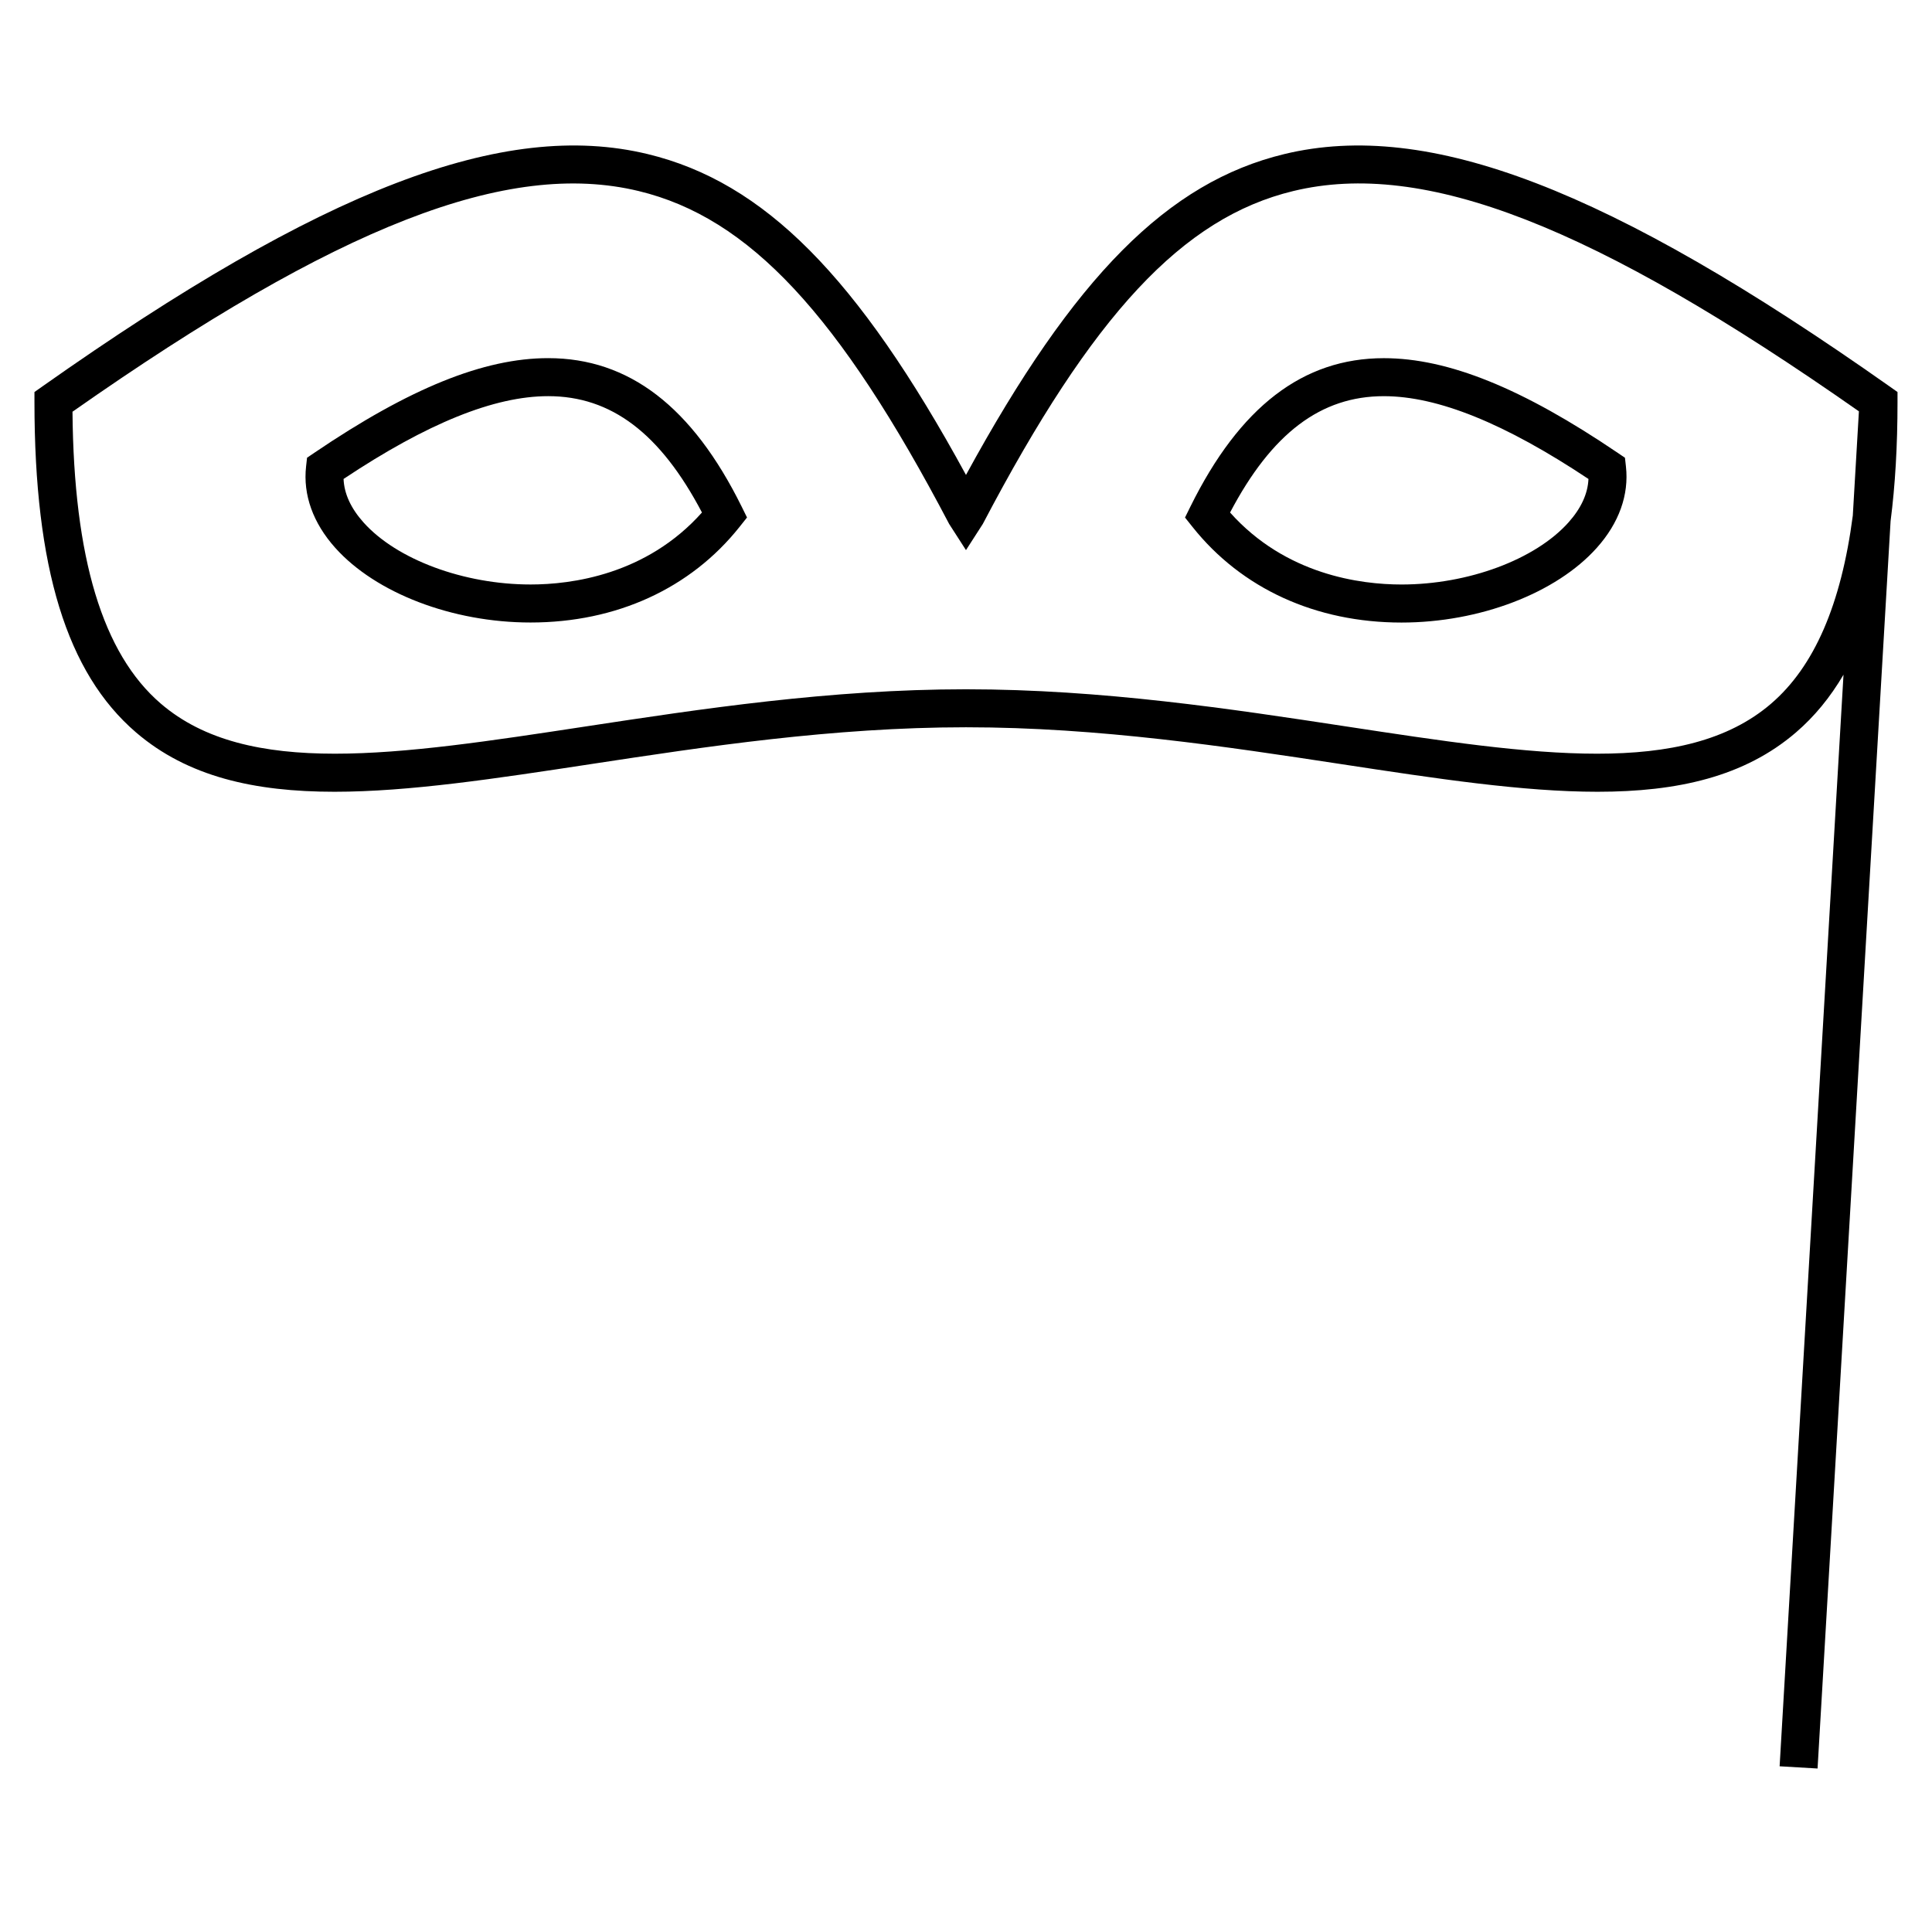
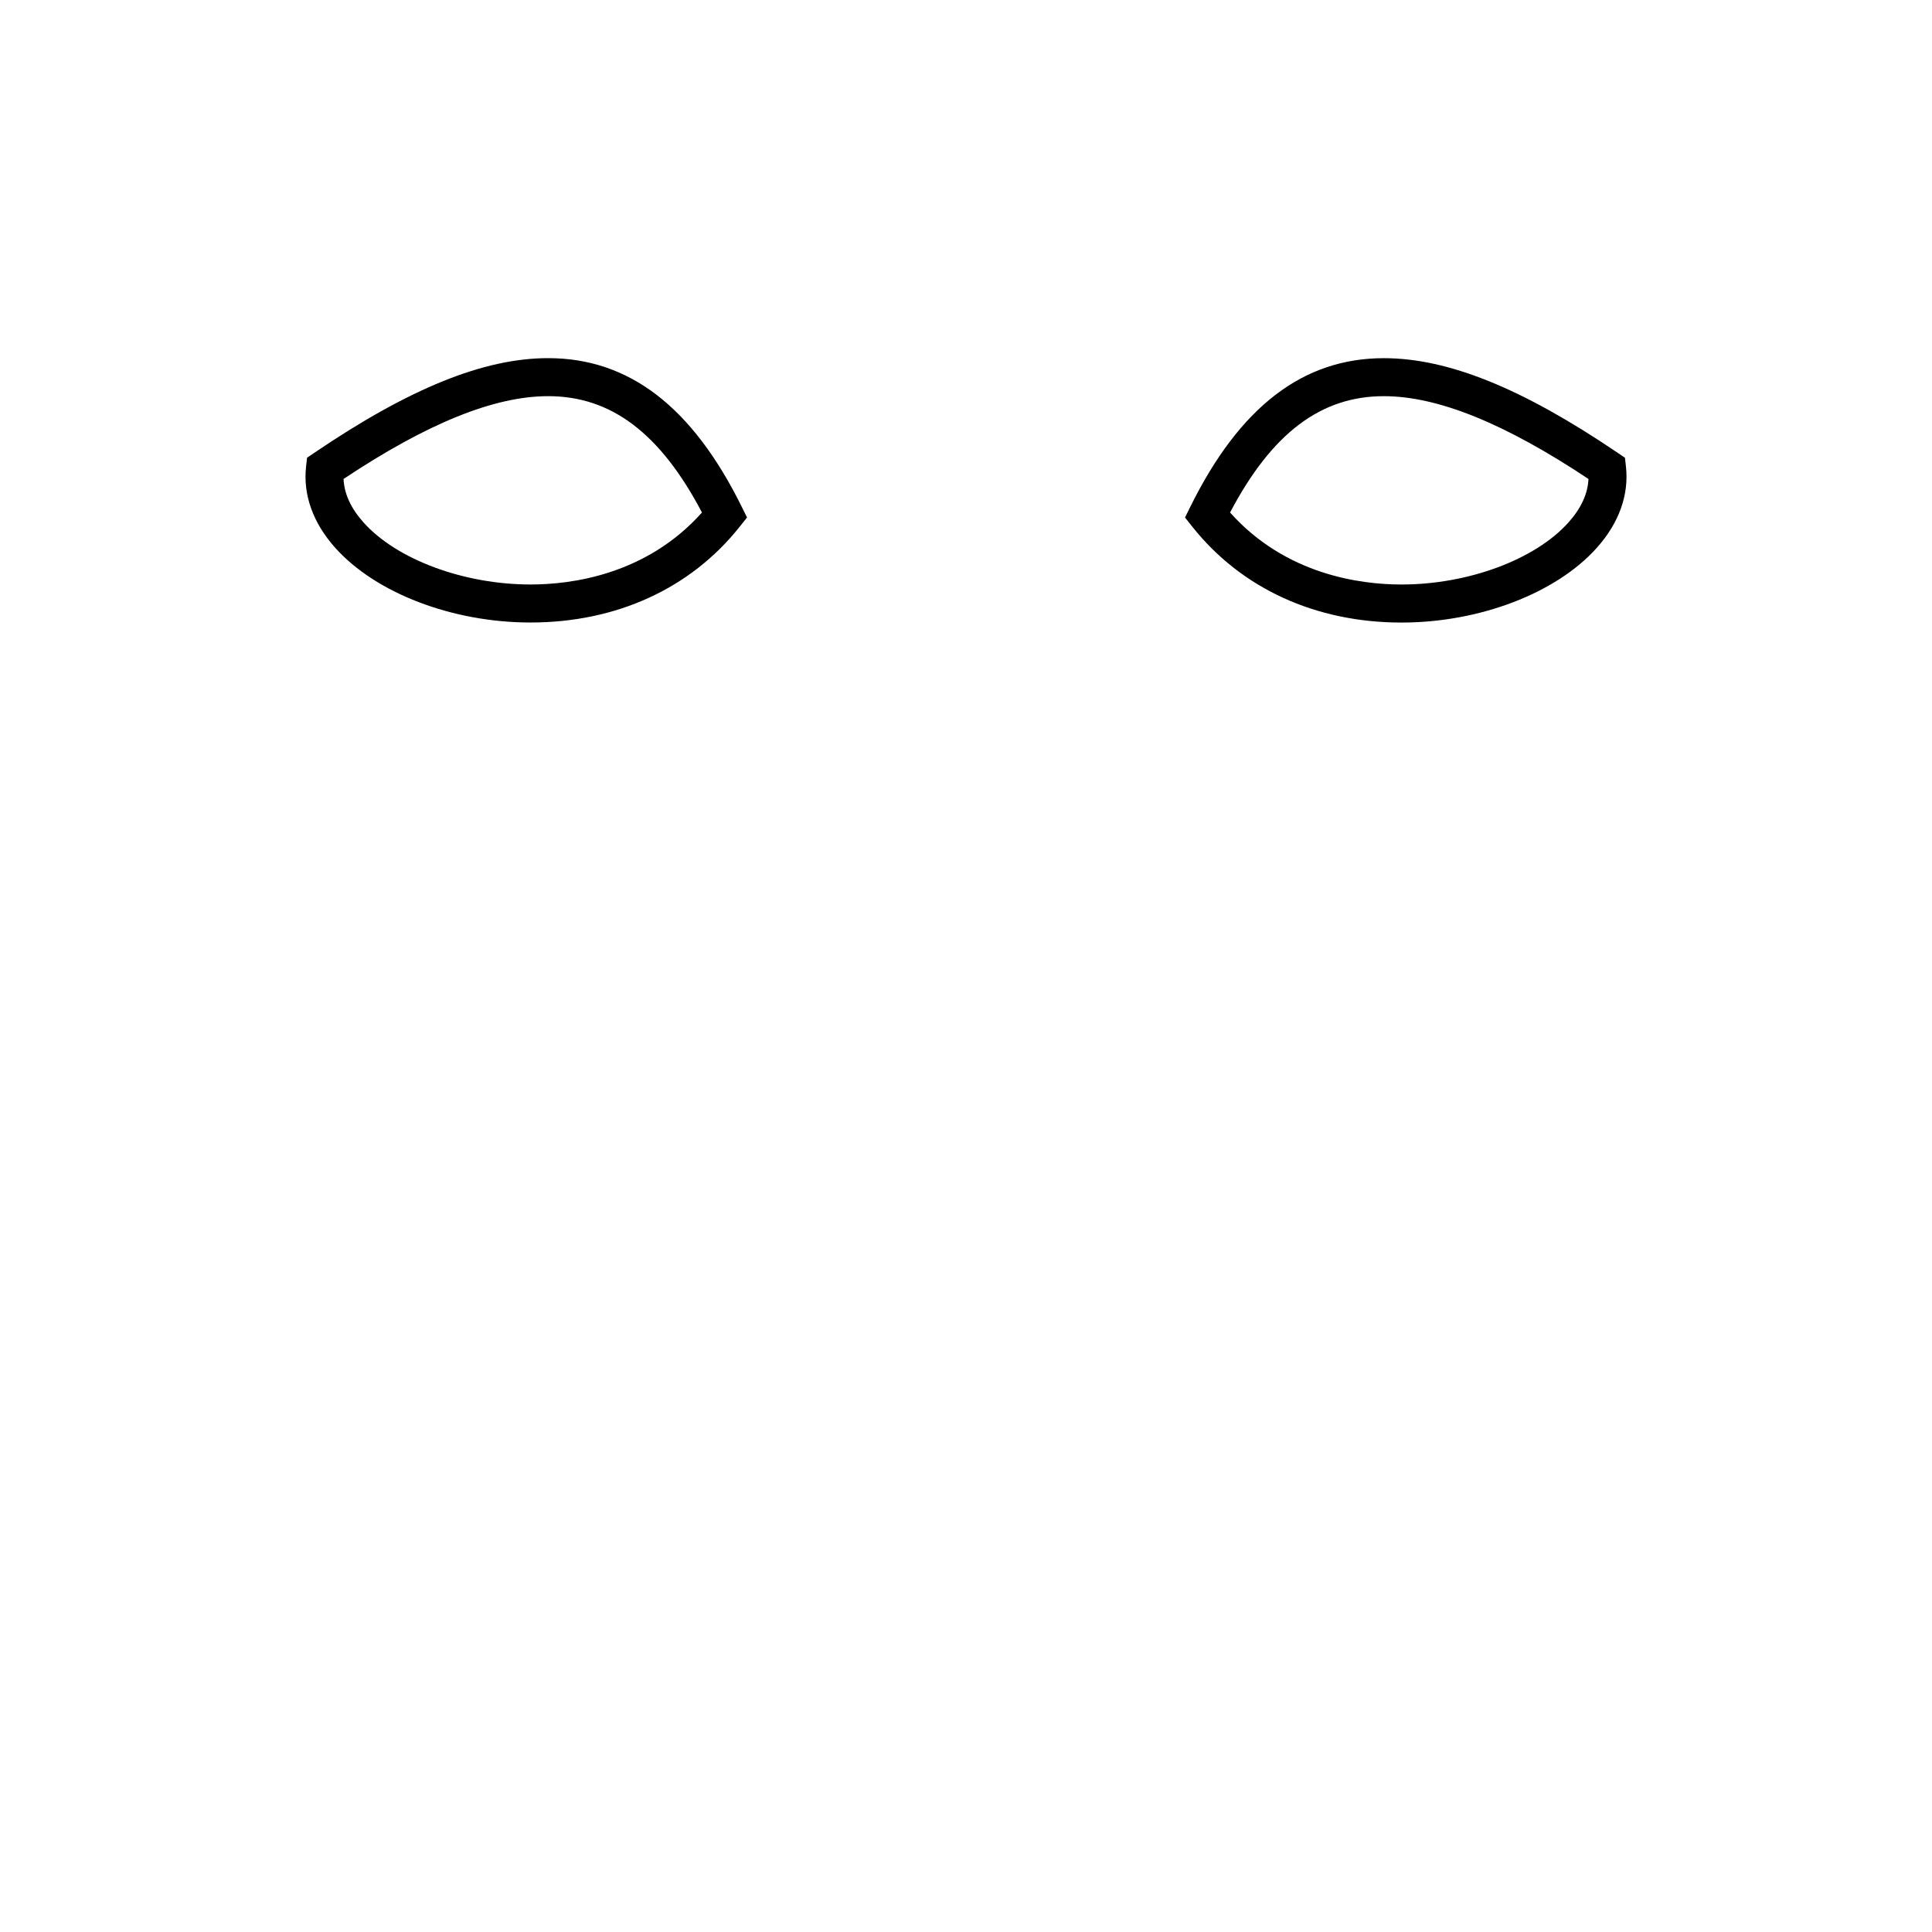
<svg xmlns="http://www.w3.org/2000/svg" fill="#000000" width="800px" height="800px" version="1.1" viewBox="144 144 512 512">
  <g>
-     <path d="m646.86 247.89-2.137-1.508c-74.238-52.352-122.18-70.75-160.35-61.555-30.836 7.441-55.633 32.324-84.375 85.039-28.742-52.715-53.543-77.598-84.379-85.039-38.16-9.199-86.113 9.203-160.35 61.555l-2.137 1.508v2.613c0 43.988 8.551 71.816 26.902 87.586 13.68 11.754 31.398 15.738 52.602 15.738 19.82 0 42.684-3.481 68.121-7.356 29.977-4.566 63.949-9.734 99.242-9.734s69.266 5.168 99.242 9.734c25.441 3.875 48.301 7.356 68.121 7.356 21.207 0 38.934-3.984 52.602-15.738 4.891-4.203 9.062-9.289 12.586-15.285l-16.93 289.28 10.055 0.59 19.352-330.57c1.219-9.457 1.836-19.949 1.836-31.605zm-33.465 82.559c-22.945 19.719-62.523 13.699-112.64 6.066-30.328-4.621-64.703-9.848-100.76-9.848-36.051 0-70.426 5.234-100.76 9.848-50.117 7.633-89.699 13.652-112.64-6.066-15.395-13.23-23.055-38.547-23.383-77.34 70.398-49.352 115.35-66.855 150.04-58.48 29.277 7.062 53.113 32.621 82.281 88.223l4.461 6.934 4.465-6.938c29.164-55.602 53.004-81.16 82.281-88.223 34.652-8.383 79.582 9.109 149.89 58.383l-1.617 27.625c-3.09 23.594-10.23 40.023-21.625 49.816z" />
-     <path d="m289.27 238.91c-17.043 0-36.738 7.977-61.98 25.09l-1.918 1.301-0.258 2.309c-0.84 7.512 1.824 14.965 7.715 21.555 10.758 12.031 31.07 19.805 51.758 19.805h0.012c22.715 0 42.387-8.996 55.379-25.328l1.988-2.504-1.414-2.867c-13.094-26.48-29.867-39.359-51.281-39.359zm-4.68 59.984c-17.68 0-35.465-6.613-44.254-16.445-3.356-3.754-5.129-7.617-5.289-11.523 22.188-14.762 39.941-21.941 54.227-21.941 16.691 0 29.699 9.82 40.754 30.832-14.746 16.531-34.605 19.078-45.438 19.078z" />
+     <path d="m289.27 238.91c-17.043 0-36.738 7.977-61.98 25.09l-1.918 1.301-0.258 2.309c-0.84 7.512 1.824 14.965 7.715 21.555 10.758 12.031 31.07 19.805 51.758 19.805h0.012c22.715 0 42.387-8.996 55.379-25.328l1.988-2.504-1.414-2.867c-13.094-26.48-29.867-39.359-51.281-39.359m-4.68 59.984c-17.68 0-35.465-6.613-44.254-16.445-3.356-3.754-5.129-7.617-5.289-11.523 22.188-14.762 39.941-21.941 54.227-21.941 16.691 0 29.699 9.82 40.754 30.832-14.746 16.531-34.605 19.078-45.438 19.078z" />
    <path d="m574.63 265.31-1.918-1.301c-25.246-17.121-44.941-25.09-61.984-25.09-21.418 0-38.184 12.879-51.273 39.363l-1.414 2.867 1.996 2.504c12.992 16.332 32.656 25.328 55.383 25.328 20.68 0 41-7.773 51.75-19.805 5.894-6.594 8.559-14.047 7.719-21.559zm-14.973 17.145c-8.793 9.836-26.566 16.445-44.238 16.445-10.832 0-30.695-2.551-45.438-19.078 11.055-21.016 24.062-30.832 40.75-30.832 14.281 0 32.031 7.18 54.227 21.941-0.168 3.906-1.945 7.773-5.301 11.523z" />
  </g>
</svg>